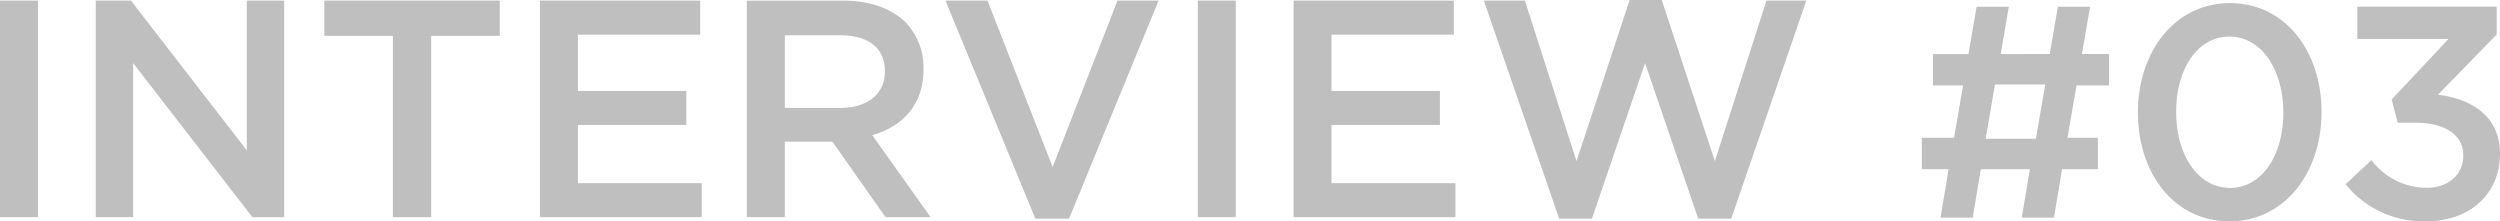
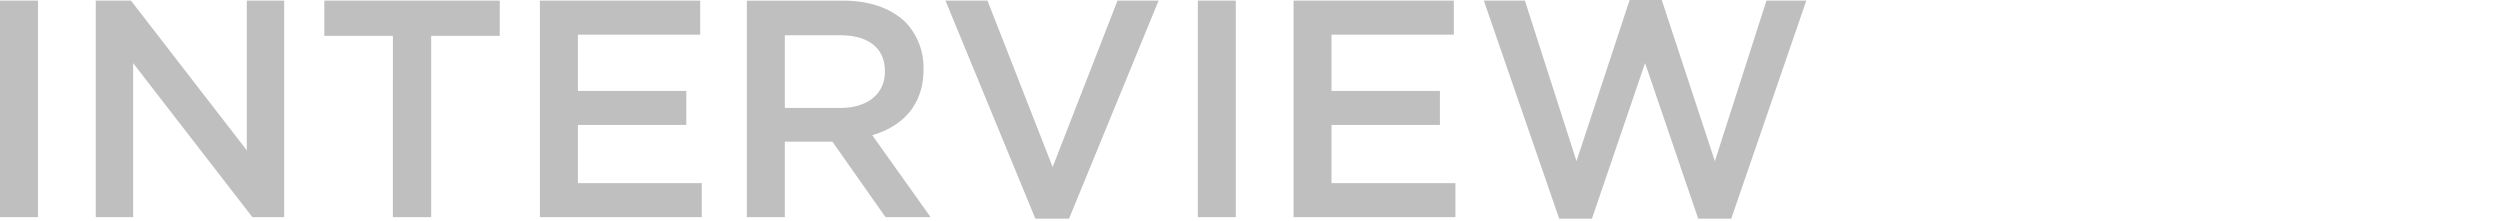
<svg xmlns="http://www.w3.org/2000/svg" width="323.318" height="28.627" viewBox="0 0 323.318 28.627">
  <g transform="translate(3730 2906.667)">
-     <path d="M24.29-10.329H20.359l1.167-6.782h4.2v-4.054h-3.5l1.051-6.119H19.114l-1.051,6.119H11.718l1.051-6.119H8.6l-1.052,6.12H2.959v4.054H6.854L5.685-10.329H1.52v4.054H4.984L3.934,0H8.1L9.149-6.275h6.344L14.442,0h4.164l1.051-6.275h4.632Zm-13.312-6.9h6.5l-1.206,7.016h-6.5ZM41.3.468c7.162,0,11.911-6.314,11.911-14.109v-.078c0-7.8-4.71-14.032-11.833-14.032-7.162,0-11.911,6.314-11.911,14.109v.078C29.467-5.769,34.137.468,41.3.468Zm.078-4.326c-4.242,0-6.967-4.4-6.967-9.783v-.078c0-5.418,2.685-9.7,6.891-9.7s6.967,4.4,6.967,9.783v.078c0,5.339-2.648,9.7-6.891,9.7ZM66.756.468c5.683,0,9.536-3.625,9.536-8.653v-.078c0-5.028-3.895-7.133-8.018-7.639l7.59-7.8v-3.586H57.842v4.17H69.636l-7.357,7.834.779,3h2.219c3.815,0,6.266,1.52,6.266,4.209V-8c0,2.494-2.024,4.131-4.71,4.131a8.884,8.884,0,0,1-7.162-3.586L56.325-4.326A12.91,12.91,0,0,0,66.756.468Z" transform="translate(-3482.974 -2878.514)" fill="#bfbfbf" />
    <path d="M0,33.056H4.913v-28H0Zm12.383,0h4.833V13.136l15.419,19.92H36.75v-28H31.916v19.36L16.937,5.056H12.383Zm38.427,0h4.953V9.616h8.868V5.056H41.943v4.56h8.868Zm19.014,0H90.756v-4.4H74.738v-7.52H88.759v-4.4H74.738V9.456H90.556v-4.4H69.825Zm26.763,0H101.5V23.3h6.152l6.871,9.76h5.832l-7.55-10.6c3.875-1.12,6.631-3.88,6.631-8.48V13.9a8.47,8.47,0,0,0-2.317-6.04c-1.8-1.76-4.554-2.8-8.069-2.8H96.588Zm4.913-14.12v-9.4h7.15c3.635,0,5.792,1.64,5.792,4.64v.08c0,2.84-2.237,4.68-5.752,4.68Zm32.4,14.32h4.354l11.584-28.2h-5.313l-8.389,21.52-8.428-21.52h-5.433Zm21.011-.2h4.913v-28h-4.913Zm12.383,0h20.931v-4.4H172.2v-7.52h14.021v-4.4H172.2V9.456h15.818v-4.4H167.291Zm34.353.2h4.234l6.871-20.12,6.871,20.12h4.274l9.707-28.2h-5.153l-6.671,20.76-6.871-20.84h-4.154l-6.871,20.84L197.21,5.056H191.9Z" transform="translate(-3730 -2911.643)" fill="#bfbfbf" />
  </g>
</svg>